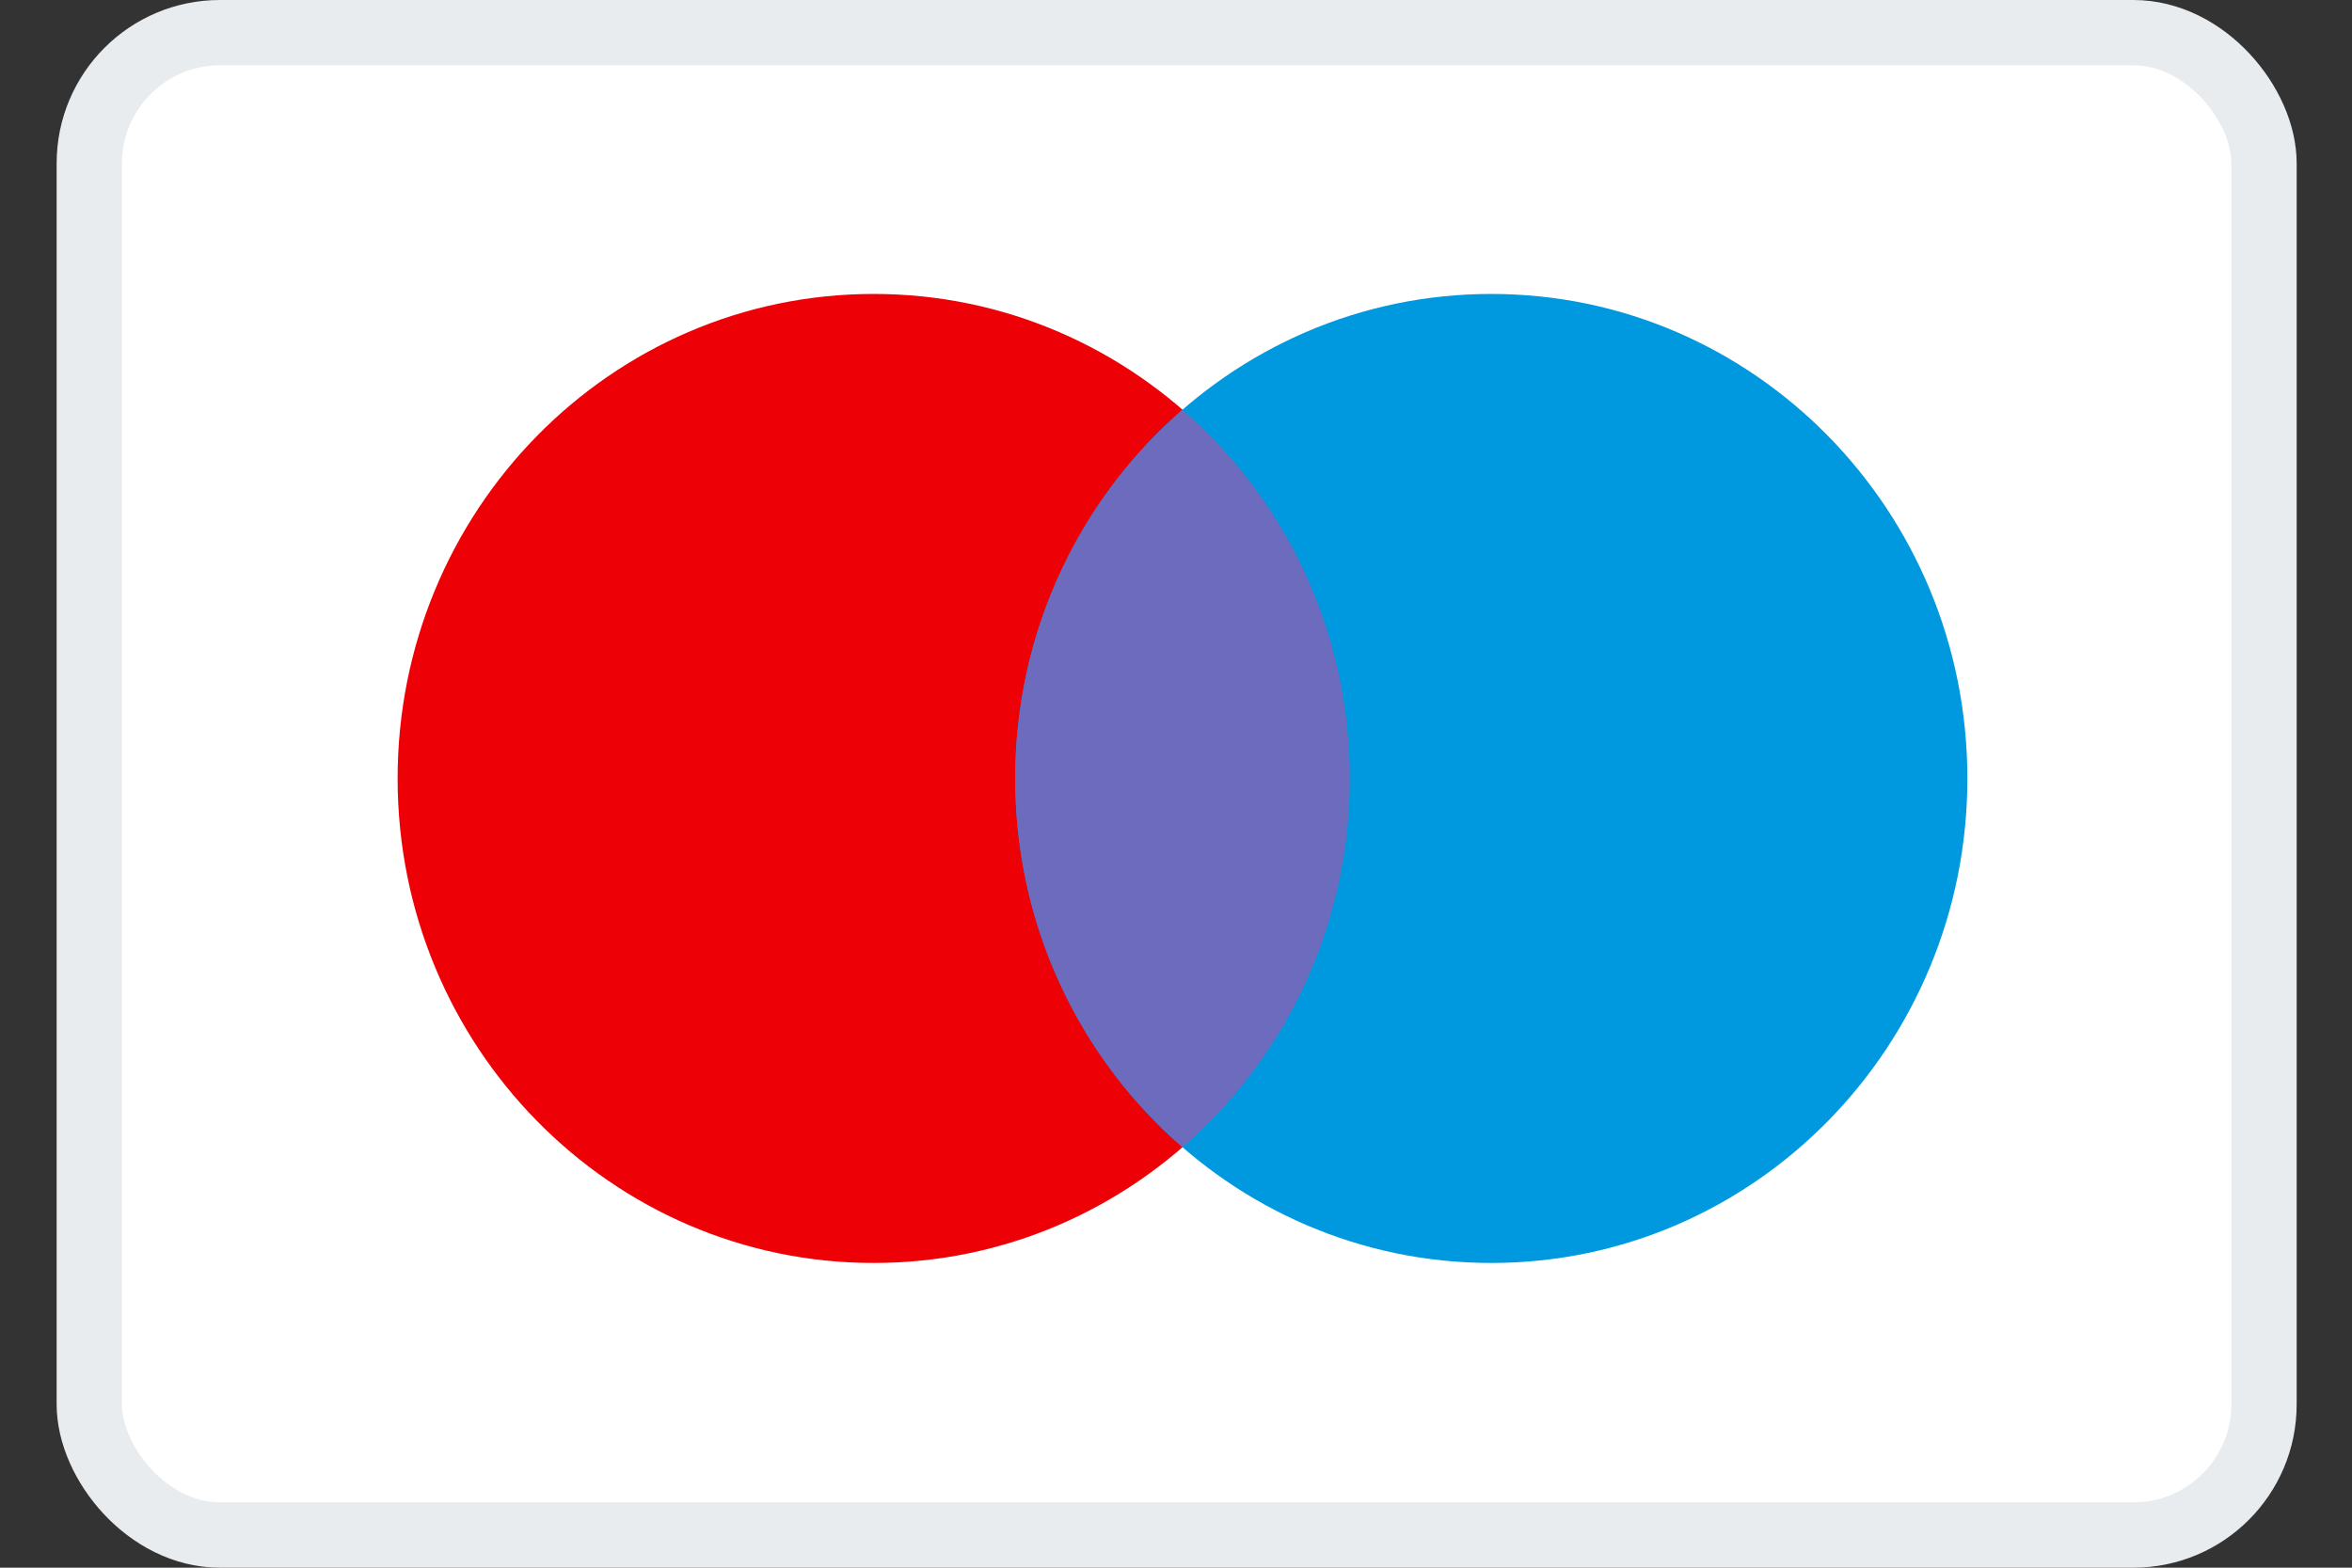
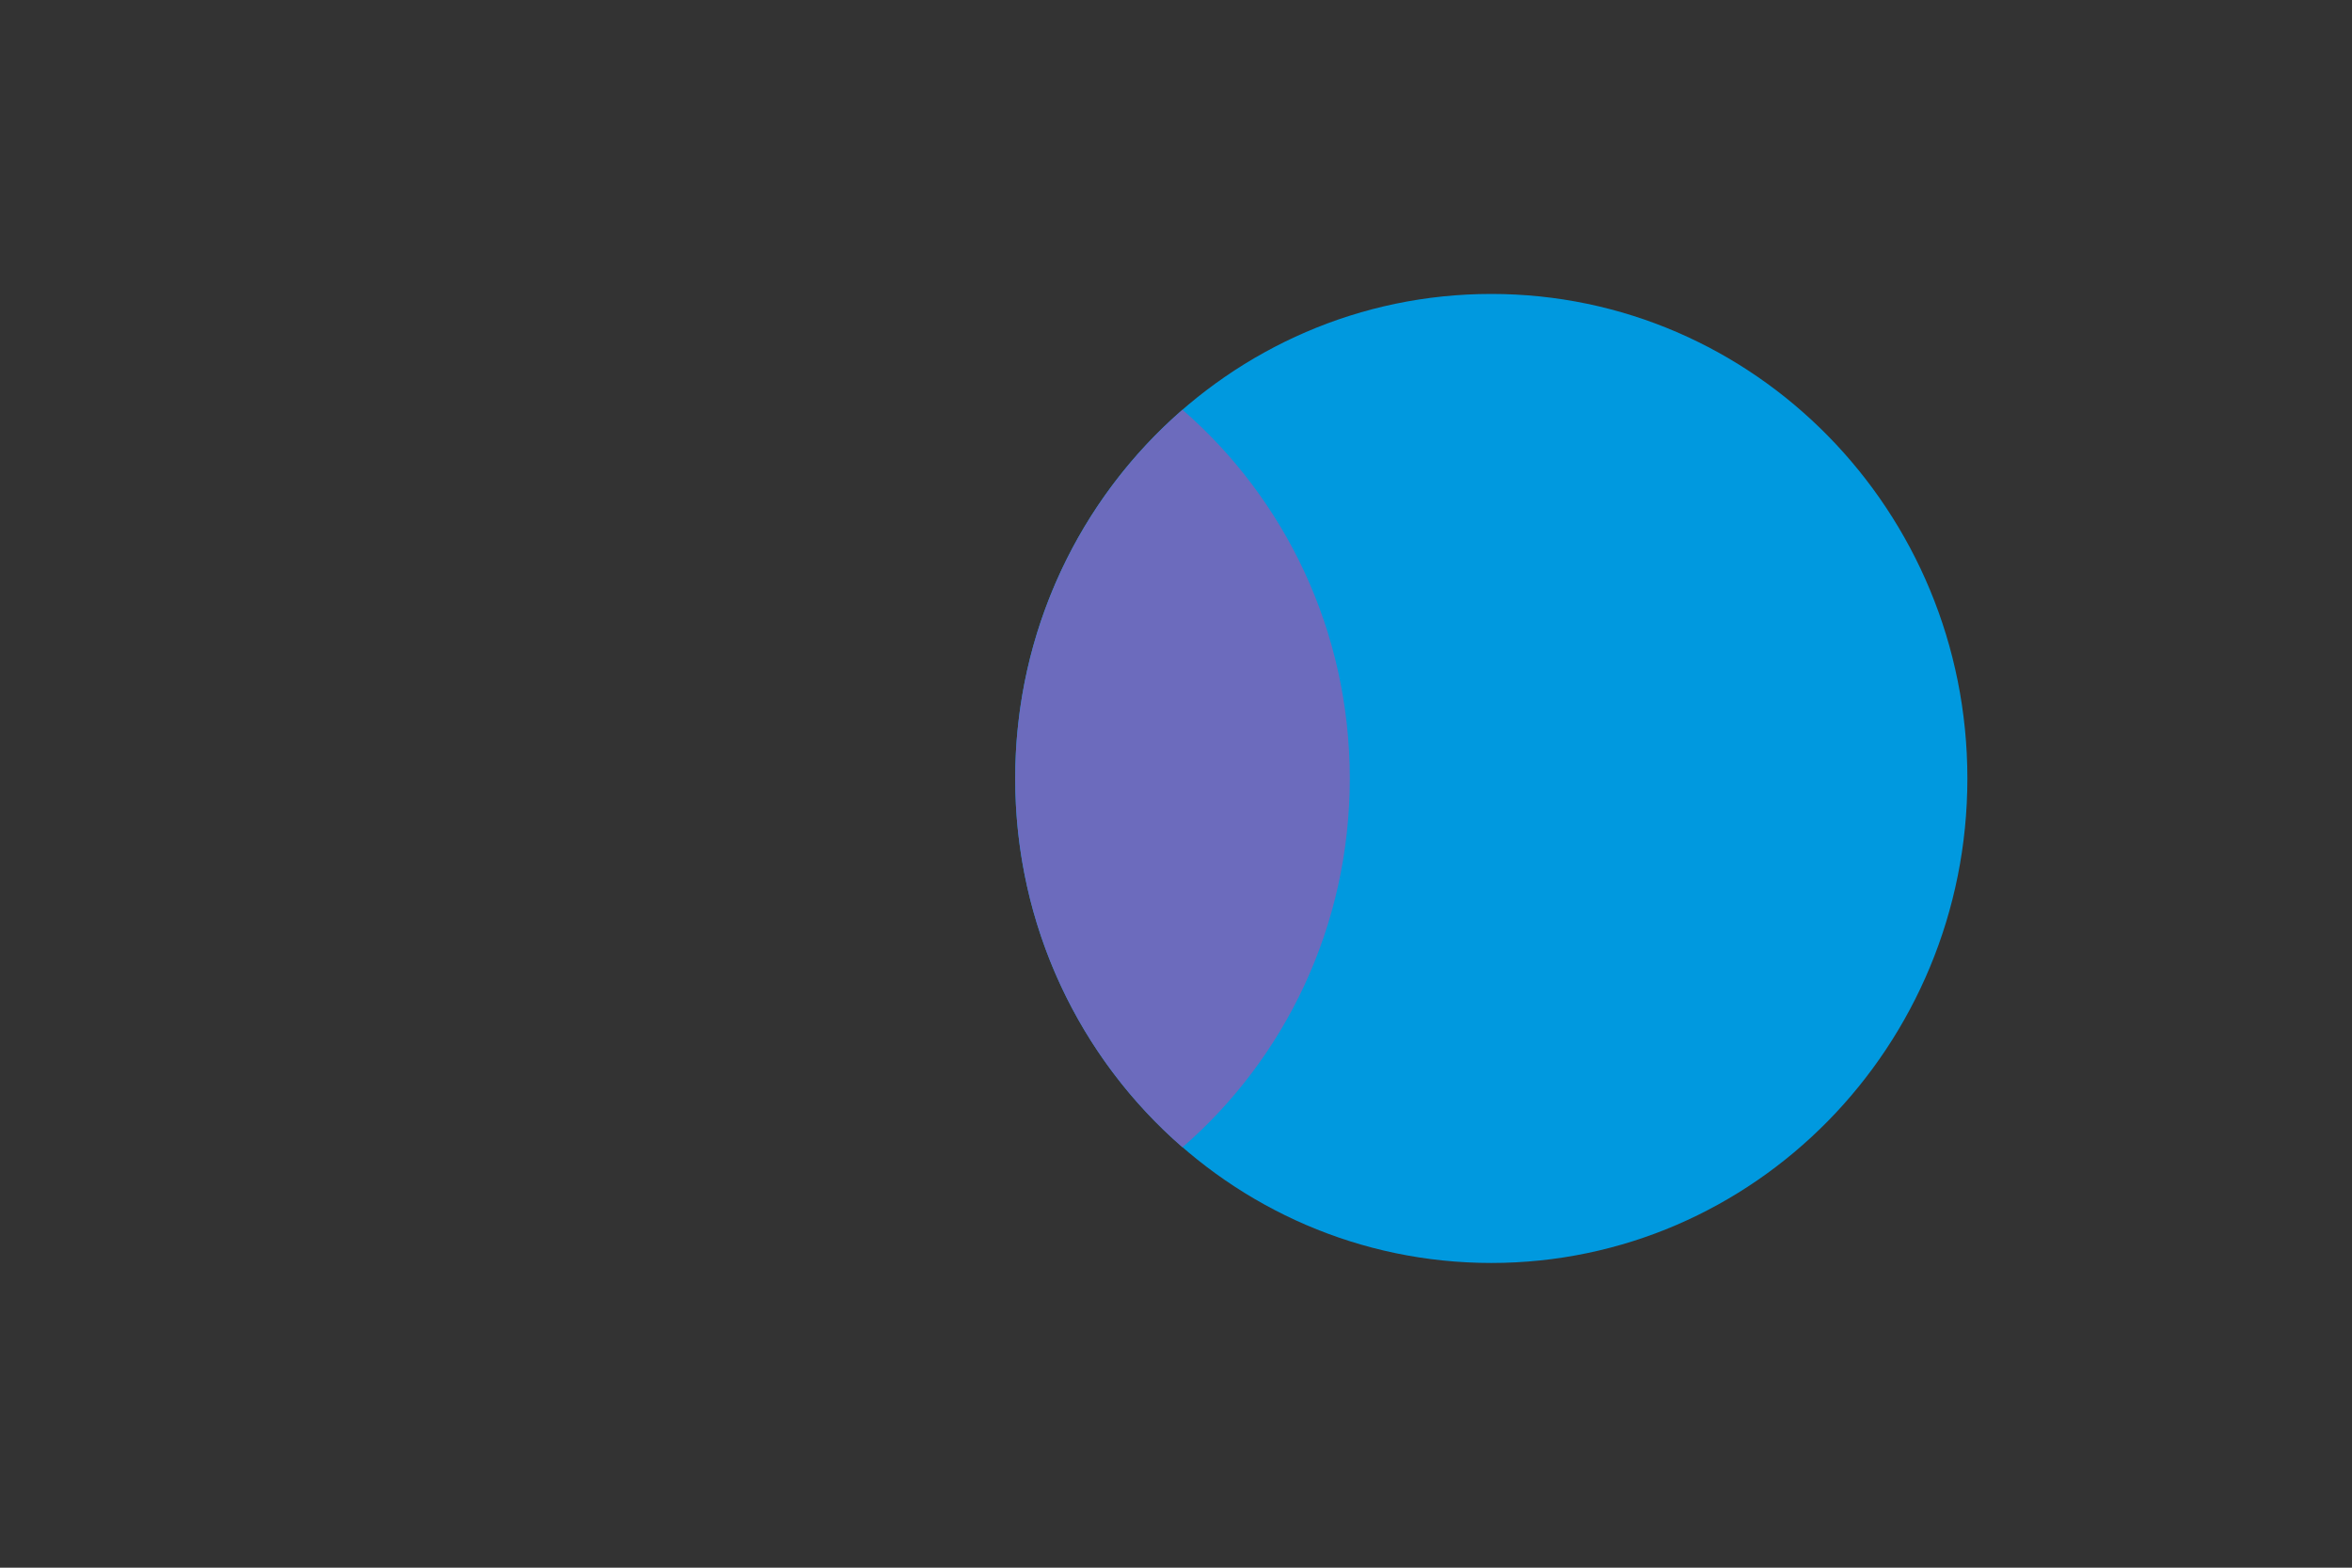
<svg xmlns="http://www.w3.org/2000/svg" width="36" height="24" viewBox="0 0 36 24" fill="none">
  <rect x="0" y="0" width="36" height="24" fill="#333333" stroke="none" />
-   <rect x="1.367" y="0.5" width="33.286" height="23" rx="2" fill="white" stroke="#E9ECEF" />
-   <path d="M20.66 11.918C20.66 16.014 17.397 19.335 13.373 19.335C9.348 19.335 6.086 16.014 6.086 11.918C6.086 7.821 9.348 4.5 13.373 4.5C17.397 4.5 20.66 7.821 20.66 11.918Z" fill="#ED0006" />
  <path d="M30.113 11.918C30.113 16.014 26.85 19.335 22.826 19.335C18.802 19.335 15.539 16.014 15.539 11.918C15.539 7.821 18.802 4.5 22.826 4.5C26.85 4.5 30.113 7.821 30.113 11.918Z" fill="#0099DF" />
  <path fill-rule="evenodd" clip-rule="evenodd" d="M18.099 17.564C19.666 16.204 20.66 14.18 20.66 11.919C20.66 9.658 19.666 7.634 18.099 6.273C16.532 7.634 15.539 9.658 15.539 11.919C15.539 14.18 16.532 16.204 18.099 17.564Z" fill="#6C6BBD" />
</svg>